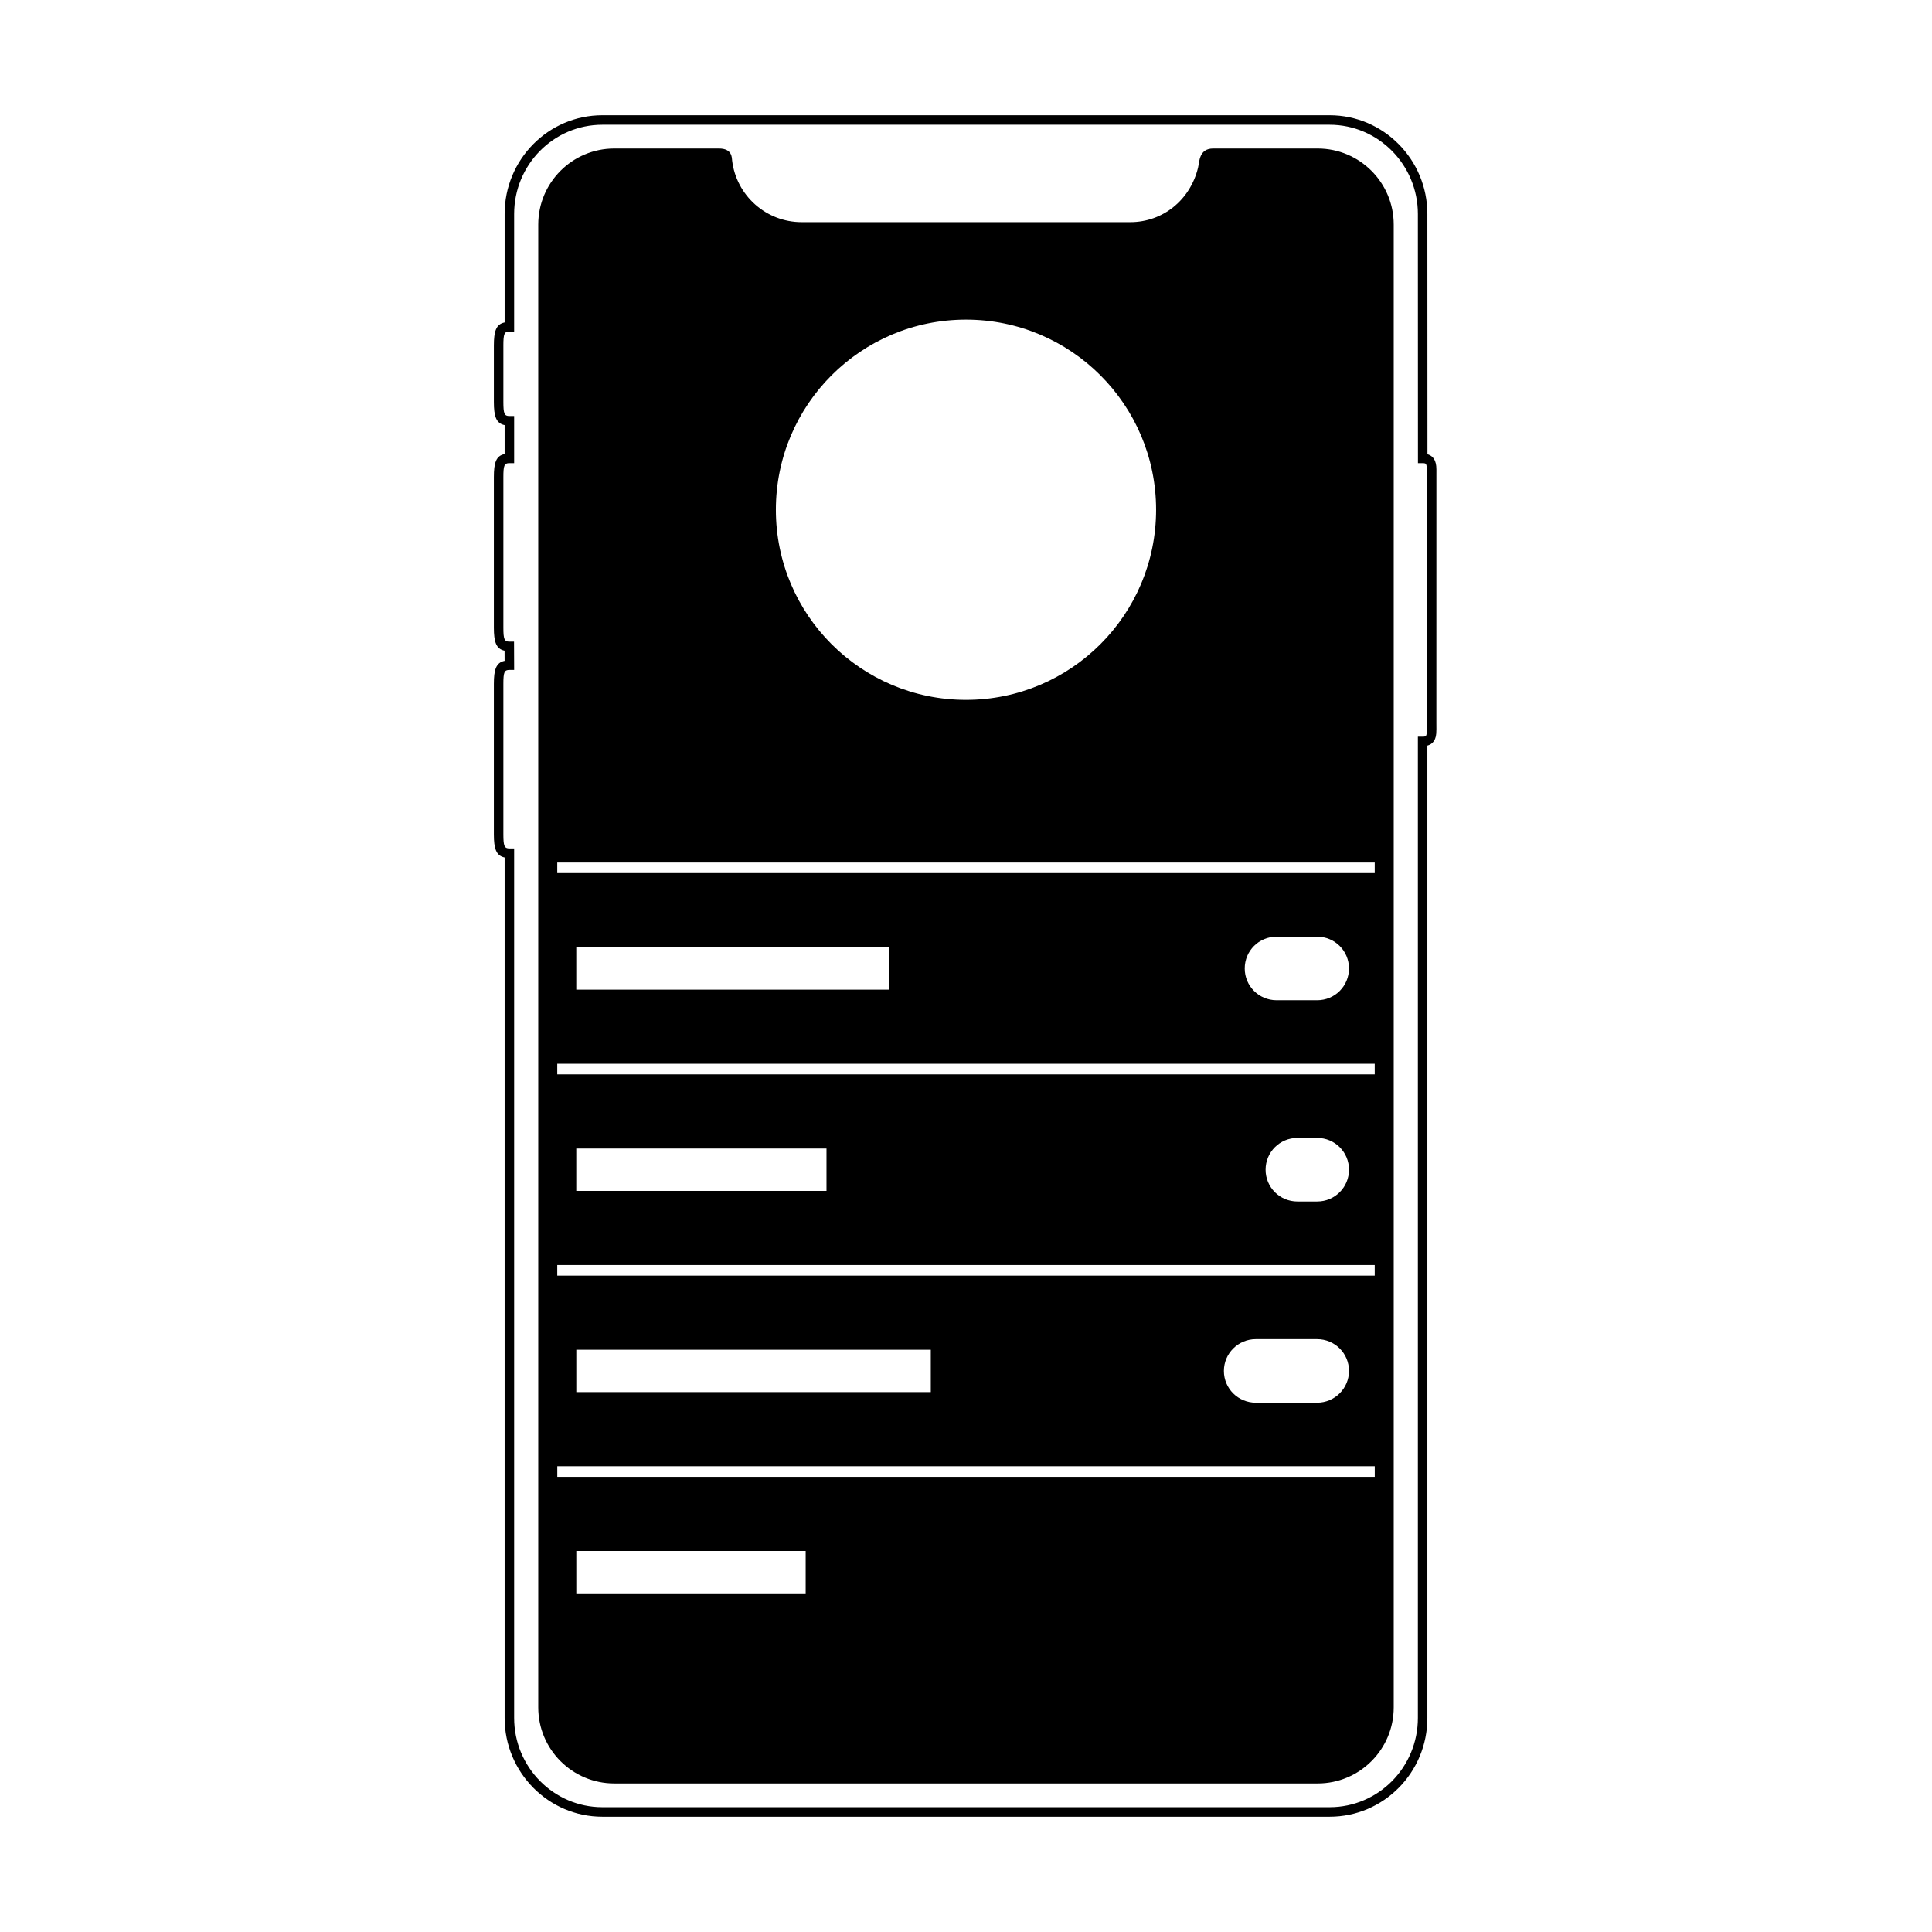
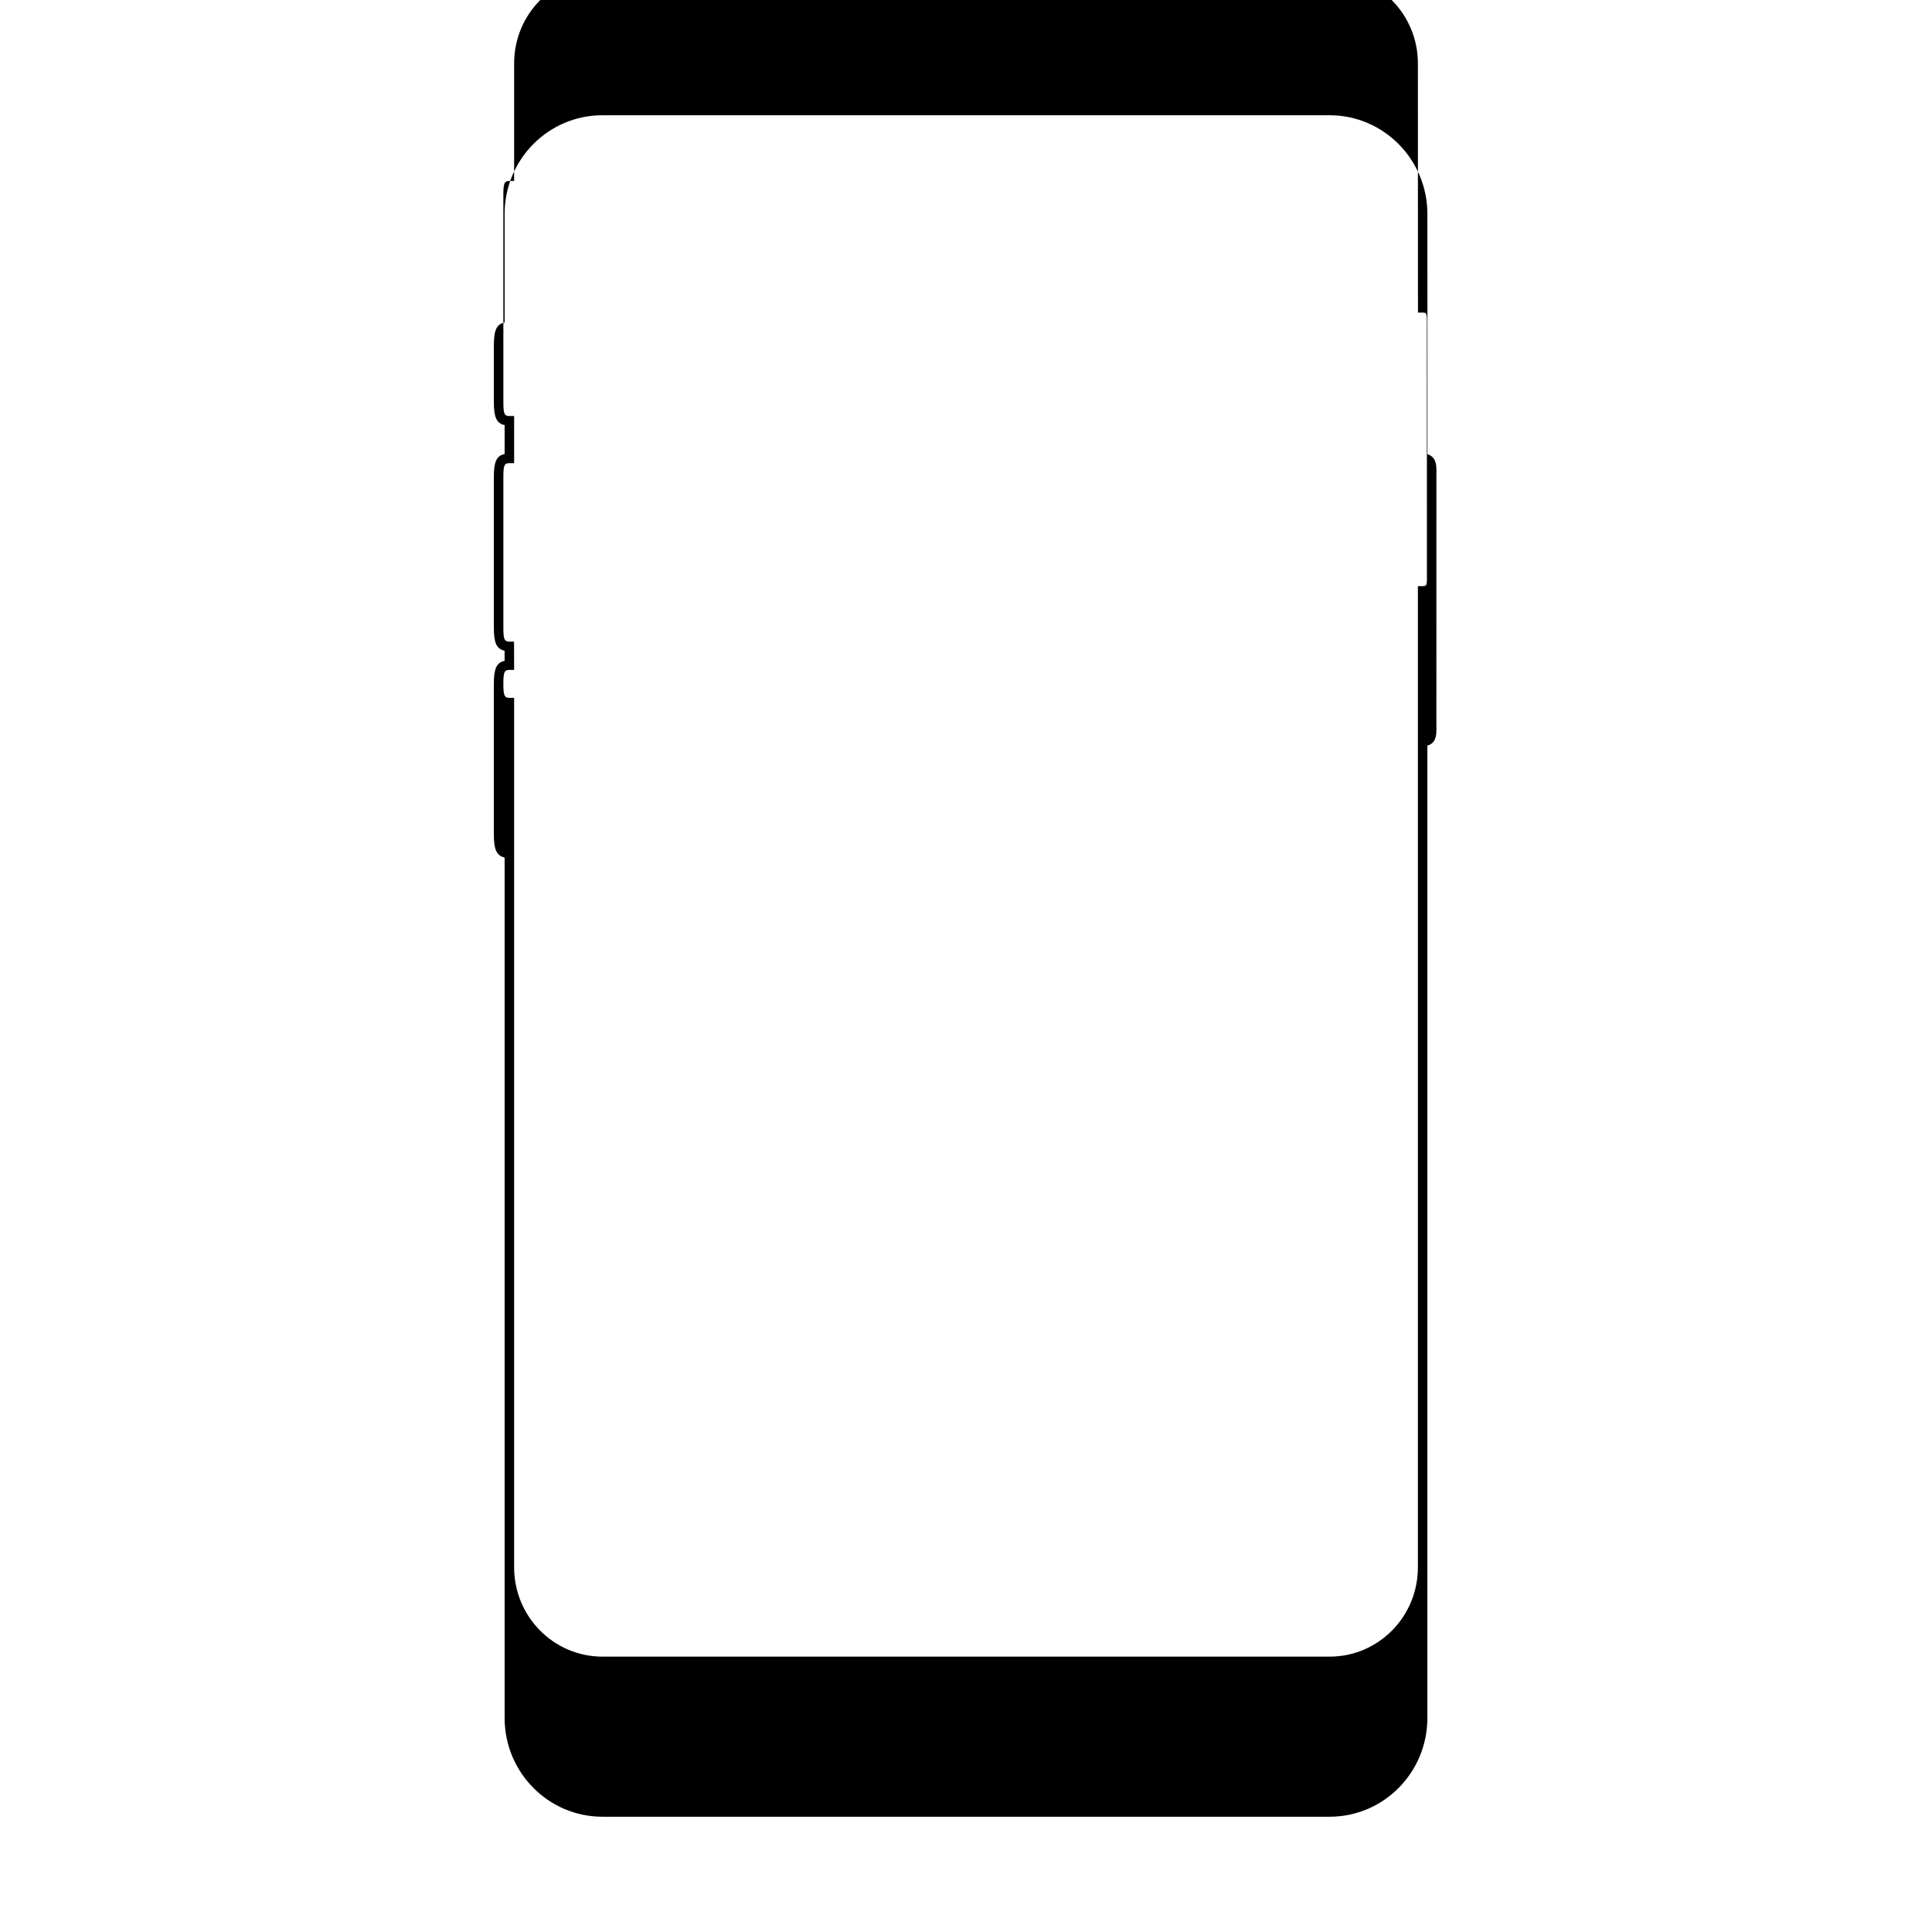
<svg xmlns="http://www.w3.org/2000/svg" fill="#000000" width="800px" height="800px" version="1.1" viewBox="144 144 512 512">
  <g>
-     <path d="m277.73 256.66c-2.277-0.465-2.852-2.383-2.852-6.129v-14.949c0-3.758 0.566-5.664 2.852-6.129v-28.746c0-14.453 11.59-26.168 25.91-26.168h192.72c14.301 0 25.91 11.75 25.91 26.168l0.023 63.672c0.965 0.277 1.652 0.898 2.023 1.84 0.328 0.844 0.371 1.539 0.348 3.418-0.004 0.266-0.008 22.23-0.008 65.895 0.035 2.731-0.004 3.414-0.34 4.254-0.379 0.934-1.07 1.539-2.047 1.809v257.69c0 14.453-11.59 26.168-25.91 26.168h-192.72c-14.297 0-25.91-11.746-25.91-26.168v-228.04c-2.269-0.473-2.852-2.406-2.852-6.102v-39.906c0-3.738 0.566-5.641 2.848-6.106l-0.012-2.688c-2.266-0.469-2.836-2.394-2.836-6.106v-39.902c0-3.762 0.559-5.652 2.852-6.109zm-0.332-21.078v14.949c0 3.098 0.258 3.723 1.59 3.723h1.262v12.484h-1.262c-1.348 0-1.59 0.594-1.59 3.699v39.902c0 3.051 0.266 3.699 1.57 3.699h1.254l0.031 7.5h-1.266c-1.34 0-1.59 0.609-1.59 3.699v39.906c0 3.039 0.27 3.699 1.59 3.699h1.262v230.44c0 13.035 10.488 23.648 23.391 23.648h192.72c12.922 0 23.395-10.582 23.395-23.648v-260.05h1.258c0.676 0 0.852-0.105 0.965-0.387 0.156-0.391 0.191-0.938 0.168-2.43-0.004-0.289-0.008-22.277-0.008-65.977 0.027-2.332-0.008-2.891-0.168-3.297-0.113-0.297-0.285-0.402-0.938-0.402h-1.258l-0.02-66.031c0-13.035-10.492-23.648-23.395-23.648h-192.72c-12.922 0-23.391 10.582-23.391 23.648v31.156h-1.262c-1.34 0-1.59 0.613-1.59 3.719z" />
-     <path d="m334.53 183.36c3.57 0 3.402 2.477 3.496 3.223 1.125 9.18 8.949 16.289 18.434 16.289h87.074c8.637 0 15.895-5.891 17.961-14.434 0.387-1.605 0.246-5.078 4.031-5.078h27.676c11.129 0 20.152 9.023 20.152 20.152v392.97c0 11.129-9.023 20.152-20.152 20.152h-186.41c-11.129 0-20.152-9.023-20.152-20.152v-392.97c0-11.129 9.023-20.152 20.152-20.152h27.738zm65.469 146.11c27.824 0 50.379-22.555 50.379-50.379 0-27.828-22.555-50.383-50.379-50.383s-50.383 22.555-50.383 50.383c0 27.824 22.559 50.379 50.383 50.379zm-108.32 43.113v2.805h216.64v-2.805zm0 53.332v2.805h216.64v-2.805zm5.039-30.879v11.23h82.891v-11.23zm177.15 5.613c0 4.684 3.777 8.422 8.438 8.422h10.75c4.715 0 8.441-3.769 8.441-8.422 0-4.68-3.777-8.418-8.441-8.418h-10.75c-4.711 0-8.438 3.769-8.438 8.418zm-182.19 78.598v2.805h216.64v-2.805zm5.039-30.879v11.23h66.312v-11.23zm182.68 5.613c0 4.684 3.769 8.422 8.422 8.422h5.266c4.668 0 8.418-3.769 8.418-8.422 0-4.68-3.769-8.418-8.418-8.418h-5.266c-4.672 0-8.422 3.769-8.422 8.418zm-187.71 78.598v2.805h216.64v-2.805zm5.039-30.879v11.227h93.945v-11.227zm0 53.332v11.227h60.785v-11.227zm171.62-47.719c0 4.684 3.785 8.422 8.453 8.422h16.25c4.648 0 8.453-3.769 8.453-8.422 0-4.684-3.785-8.418-8.453-8.418h-16.25c-4.648 0-8.453 3.769-8.453 8.418z" fill-rule="evenodd" />
+     <path d="m277.73 256.66c-2.277-0.465-2.852-2.383-2.852-6.129v-14.949c0-3.758 0.566-5.664 2.852-6.129v-28.746c0-14.453 11.59-26.168 25.91-26.168h192.72c14.301 0 25.91 11.75 25.91 26.168l0.023 63.672c0.965 0.277 1.652 0.898 2.023 1.84 0.328 0.844 0.371 1.539 0.348 3.418-0.004 0.266-0.008 22.23-0.008 65.895 0.035 2.731-0.004 3.414-0.34 4.254-0.379 0.934-1.07 1.539-2.047 1.809v257.69c0 14.453-11.59 26.168-25.91 26.168h-192.72c-14.297 0-25.91-11.746-25.91-26.168v-228.04c-2.269-0.473-2.852-2.406-2.852-6.102v-39.906c0-3.738 0.566-5.641 2.848-6.106l-0.012-2.688c-2.266-0.469-2.836-2.394-2.836-6.106v-39.902c0-3.762 0.559-5.652 2.852-6.109zm-0.332-21.078v14.949c0 3.098 0.258 3.723 1.59 3.723h1.262v12.484h-1.262c-1.348 0-1.59 0.594-1.59 3.699v39.902c0 3.051 0.266 3.699 1.57 3.699h1.254l0.031 7.5h-1.266c-1.34 0-1.59 0.609-1.59 3.699c0 3.039 0.27 3.699 1.59 3.699h1.262v230.44c0 13.035 10.488 23.648 23.391 23.648h192.72c12.922 0 23.395-10.582 23.395-23.648v-260.05h1.258c0.676 0 0.852-0.105 0.965-0.387 0.156-0.391 0.191-0.938 0.168-2.43-0.004-0.289-0.008-22.277-0.008-65.977 0.027-2.332-0.008-2.891-0.168-3.297-0.113-0.297-0.285-0.402-0.938-0.402h-1.258l-0.02-66.031c0-13.035-10.492-23.648-23.395-23.648h-192.72c-12.922 0-23.391 10.582-23.391 23.648v31.156h-1.262c-1.34 0-1.59 0.613-1.59 3.719z" />
  </g>
</svg>